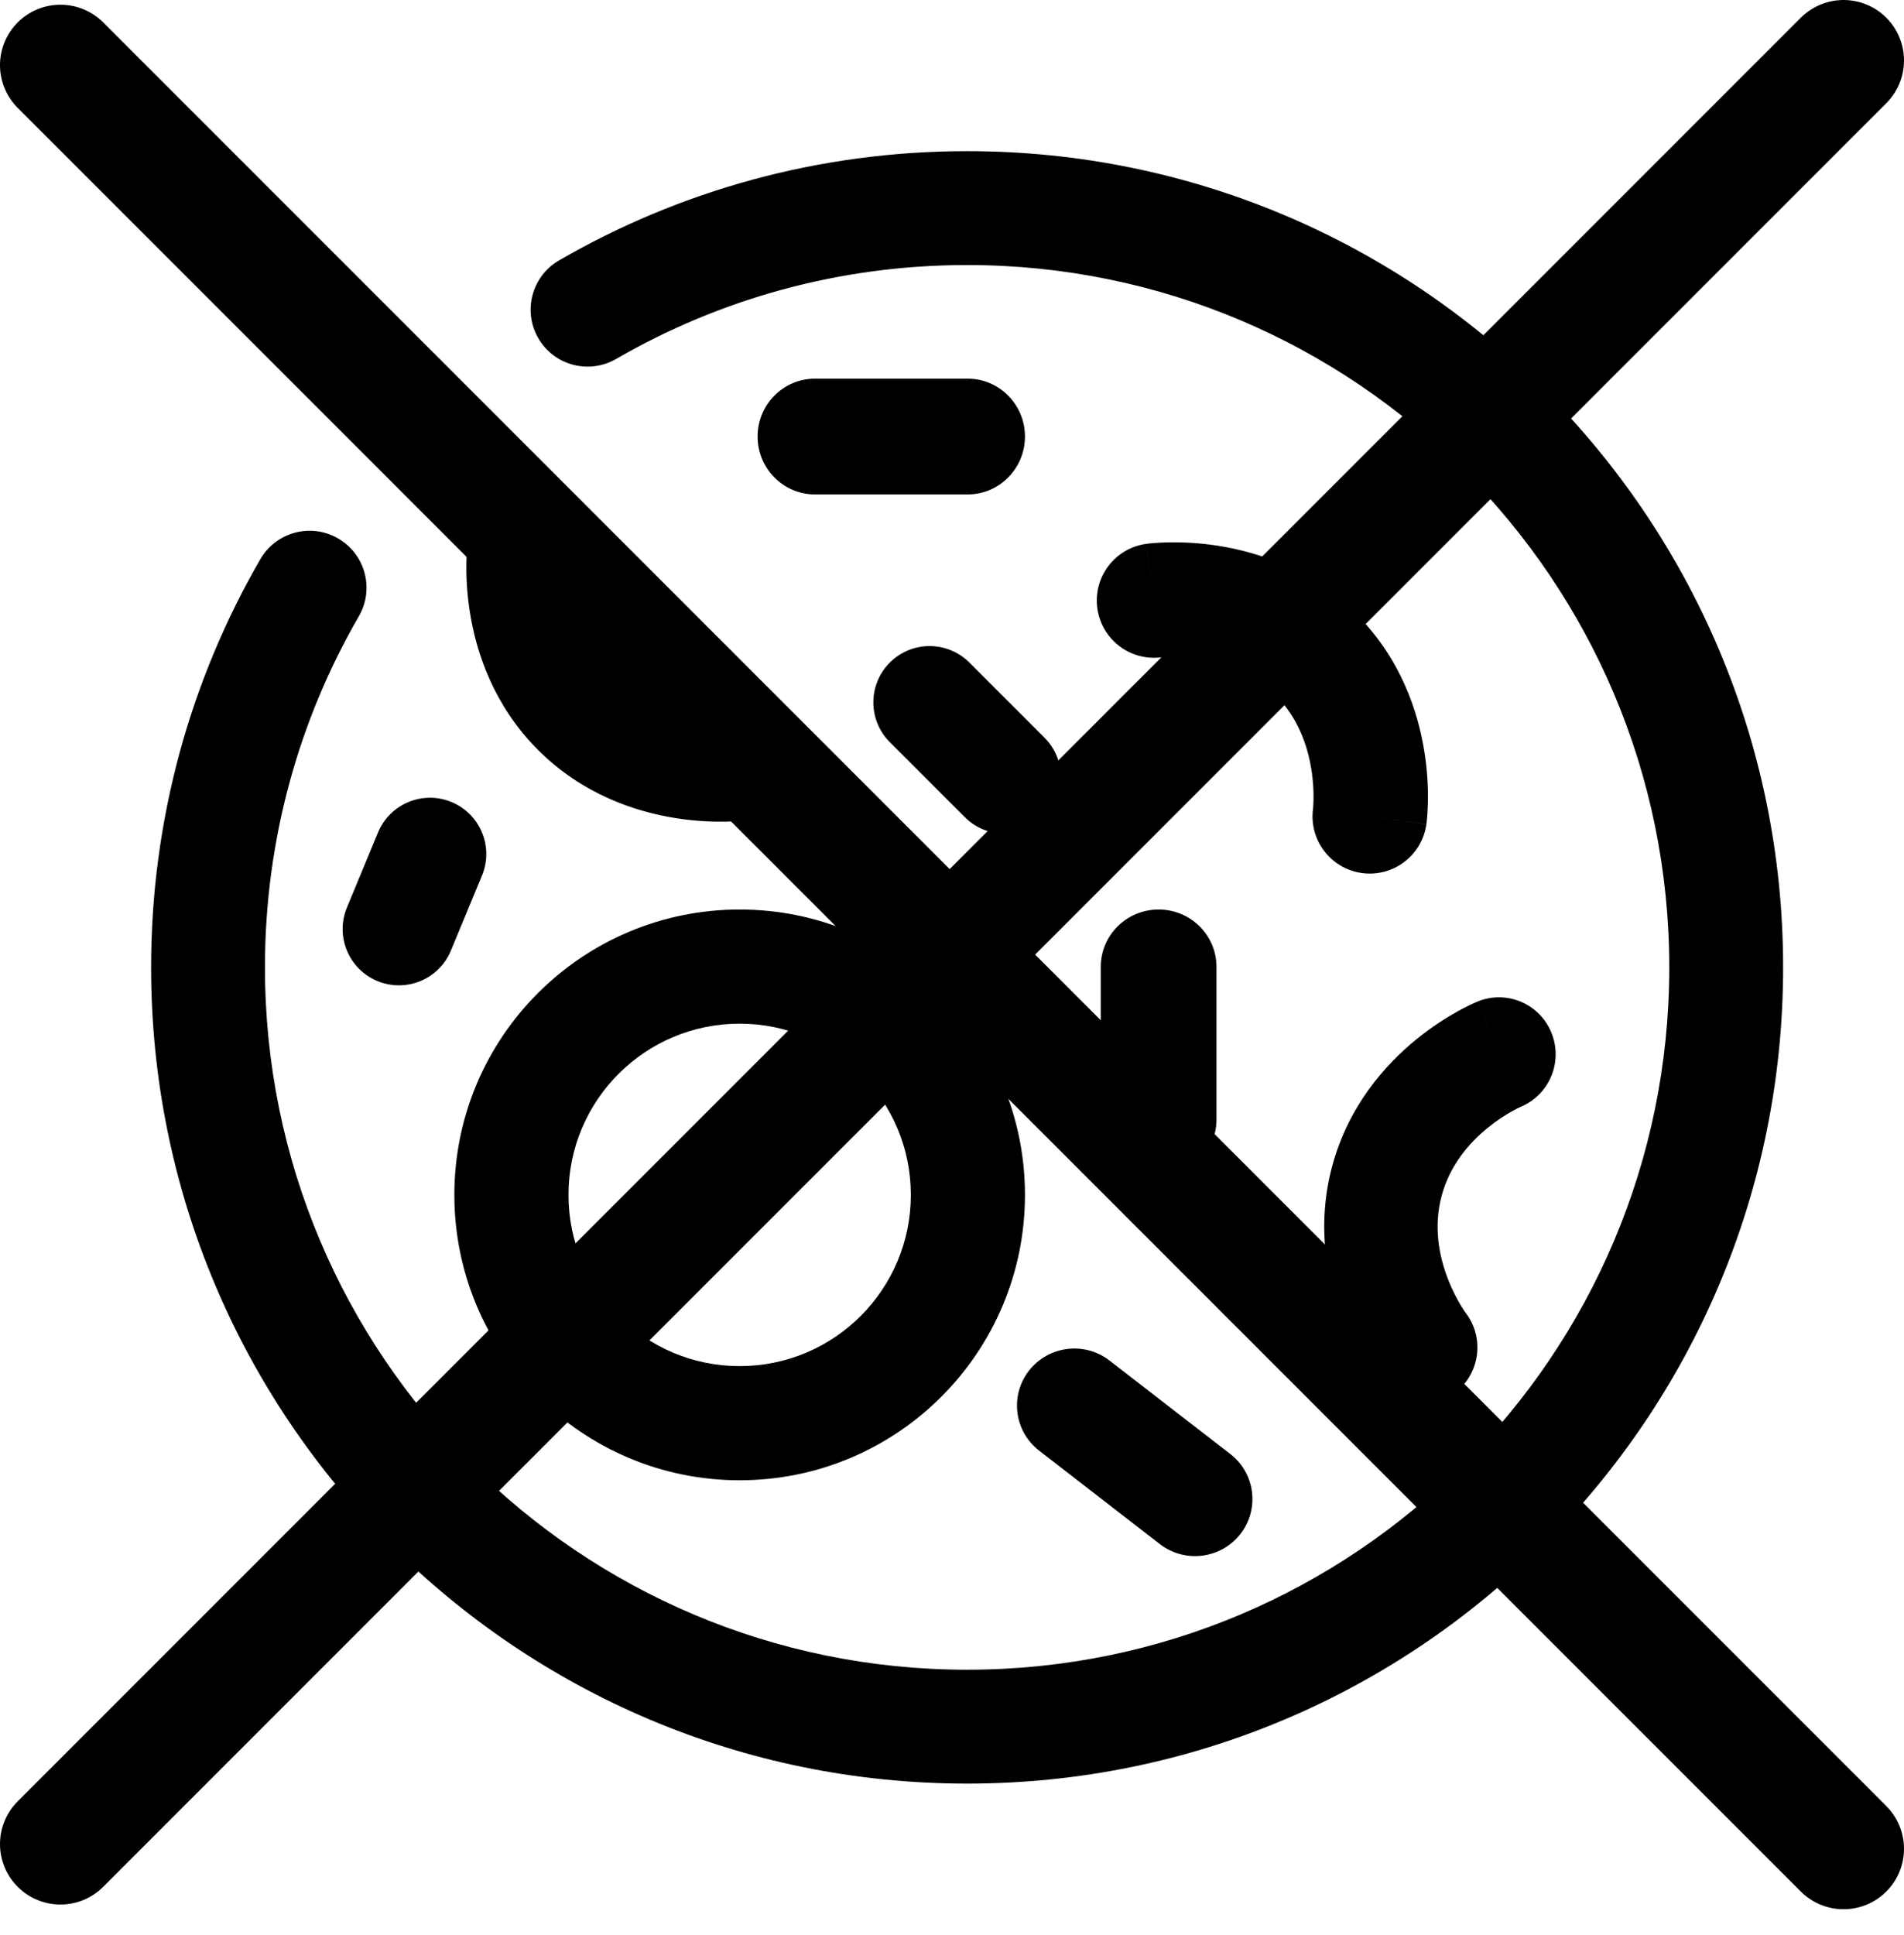
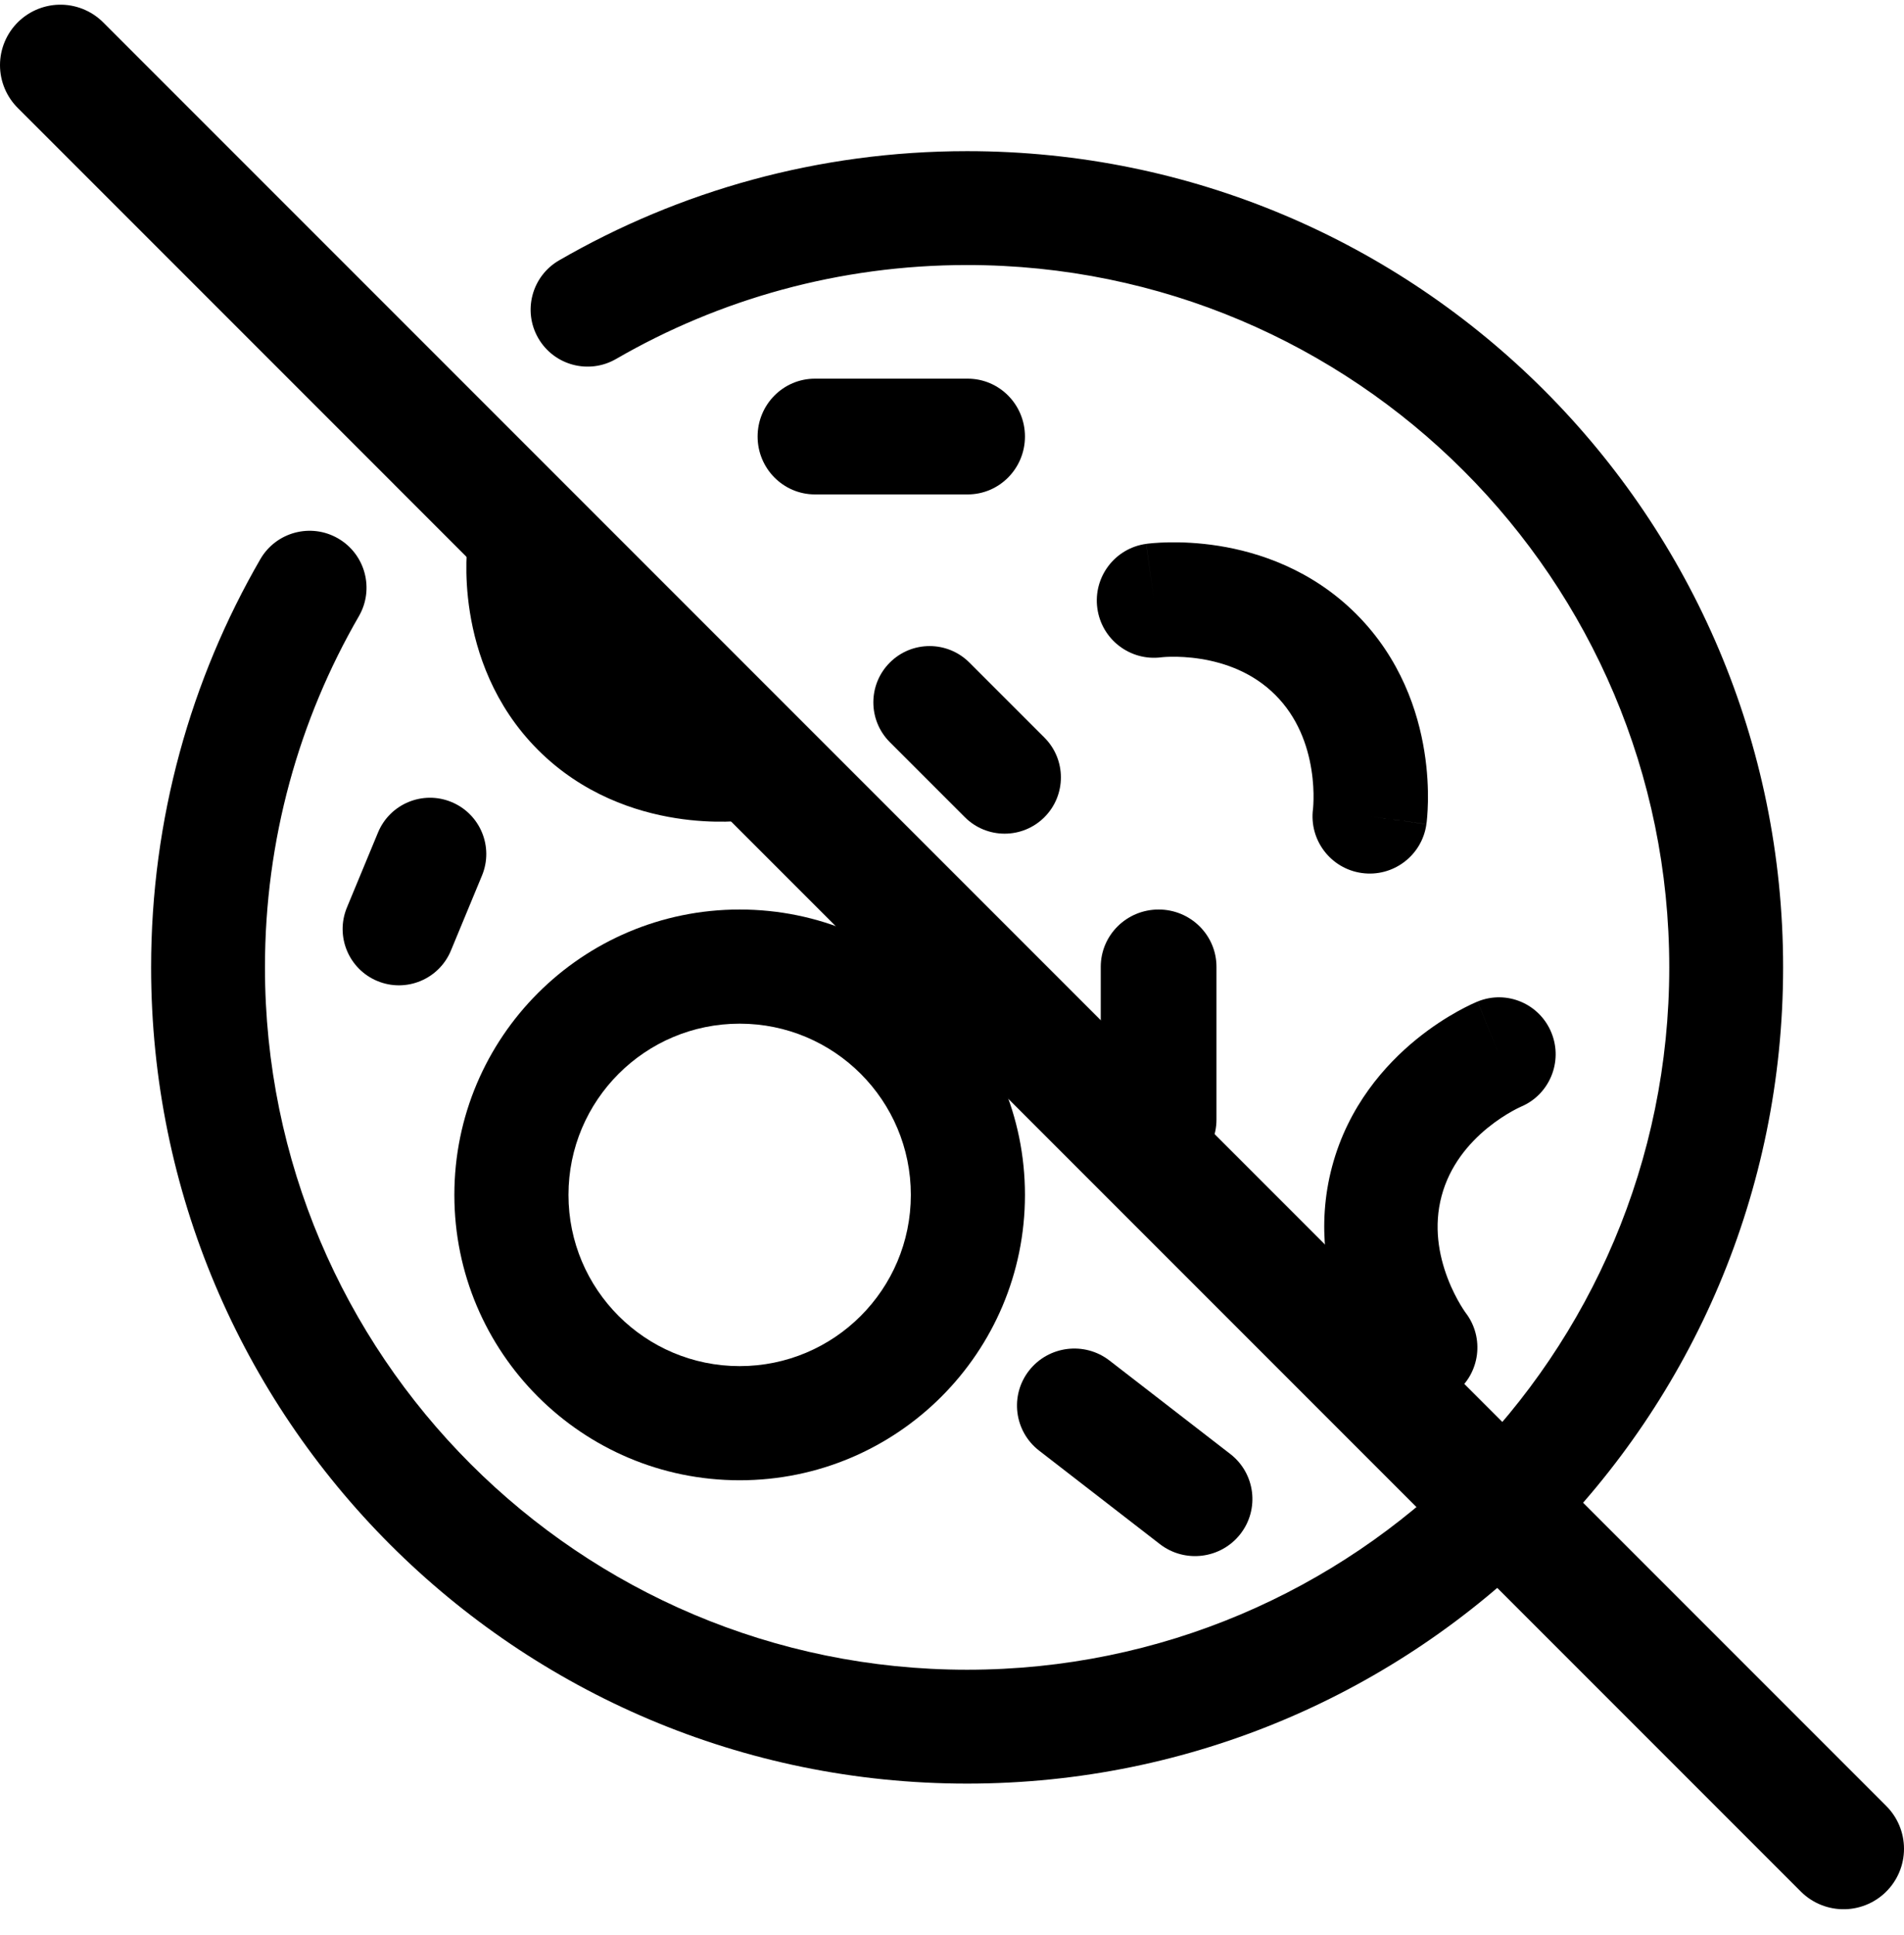
<svg xmlns="http://www.w3.org/2000/svg" width="63" height="64" viewBox="0 0 63 64" fill="none">
  <path fill-rule="evenodd" clip-rule="evenodd" d="M24.474 33.862C21.346 33.862 18.81 36.397 18.81 39.526C18.81 42.654 21.346 45.19 24.474 45.19C27.603 45.19 30.138 42.654 30.138 39.526C30.138 36.397 27.603 33.862 24.474 33.862ZM15.034 39.526C15.034 34.312 19.261 30.086 24.474 30.086C29.688 30.086 33.914 34.312 33.914 39.526C33.914 44.739 29.688 48.966 24.474 48.966C19.261 48.966 15.034 44.739 15.034 39.526Z" fill="black" />
  <path fill-rule="evenodd" clip-rule="evenodd" d="M14.94 26.531C15.89 26.924 16.342 28.013 15.948 28.963L14.92 31.444C14.527 32.394 13.438 32.845 12.488 32.452C11.537 32.059 11.086 30.97 11.479 30.02L12.508 27.538C12.901 26.589 13.99 26.137 14.94 26.531Z" fill="black" />
-   <path fill-rule="evenodd" clip-rule="evenodd" d="M38.428 21.743C37.398 21.877 36.451 21.155 36.309 20.124C36.166 19.089 36.889 18.133 37.925 17.991L38.182 19.855C37.925 17.991 37.926 17.991 37.926 17.99L37.928 17.99L37.931 17.99L37.939 17.989C37.944 17.988 37.951 17.987 37.958 17.986C37.972 17.985 37.989 17.983 38.009 17.98C38.05 17.976 38.102 17.97 38.166 17.965C38.293 17.955 38.465 17.944 38.674 17.94C39.09 17.933 39.665 17.952 40.327 18.057C41.639 18.266 43.397 18.833 44.876 20.312L44.876 20.312C46.354 21.79 46.922 23.549 47.13 24.861C47.236 25.522 47.255 26.097 47.248 26.513C47.244 26.723 47.233 26.895 47.223 27.022C47.217 27.086 47.212 27.138 47.208 27.178C47.205 27.199 47.203 27.216 47.201 27.23C47.2 27.237 47.2 27.243 47.199 27.249L47.198 27.256L47.198 27.26L47.197 27.261C47.197 27.262 47.197 27.263 45.322 27.004L47.197 27.263C47.054 28.298 46.099 29.022 45.063 28.879C44.032 28.737 43.311 27.79 43.445 26.759C43.445 26.759 43.445 26.759 43.445 26.758C43.446 26.752 43.448 26.735 43.45 26.708C43.454 26.655 43.46 26.565 43.462 26.445C43.467 26.204 43.456 25.856 43.392 25.456C43.263 24.646 42.938 23.727 42.199 22.989C41.461 22.25 40.542 21.925 39.731 21.796C39.331 21.732 38.984 21.721 38.742 21.725C38.623 21.727 38.533 21.733 38.48 21.738C38.453 21.74 38.436 21.742 38.429 21.743C38.429 21.743 38.429 21.743 38.428 21.743Z" fill="black" />
+   <path fill-rule="evenodd" clip-rule="evenodd" d="M38.428 21.743C37.398 21.877 36.451 21.155 36.309 20.124C36.166 19.089 36.889 18.133 37.925 17.991L38.182 19.855C37.925 17.991 37.926 17.991 37.926 17.99L37.928 17.99L37.931 17.99L37.939 17.989C37.944 17.988 37.951 17.987 37.958 17.986C37.972 17.985 37.989 17.983 38.009 17.98C38.05 17.976 38.102 17.97 38.166 17.965C38.293 17.955 38.465 17.944 38.674 17.94C39.09 17.933 39.665 17.952 40.327 18.057C41.639 18.266 43.397 18.833 44.876 20.312C46.354 21.79 46.922 23.549 47.13 24.861C47.236 25.522 47.255 26.097 47.248 26.513C47.244 26.723 47.233 26.895 47.223 27.022C47.217 27.086 47.212 27.138 47.208 27.178C47.205 27.199 47.203 27.216 47.201 27.23C47.2 27.237 47.2 27.243 47.199 27.249L47.198 27.256L47.198 27.26L47.197 27.261C47.197 27.262 47.197 27.263 45.322 27.004L47.197 27.263C47.054 28.298 46.099 29.022 45.063 28.879C44.032 28.737 43.311 27.79 43.445 26.759C43.445 26.759 43.445 26.759 43.445 26.758C43.446 26.752 43.448 26.735 43.45 26.708C43.454 26.655 43.46 26.565 43.462 26.445C43.467 26.204 43.456 25.856 43.392 25.456C43.263 24.646 42.938 23.727 42.199 22.989C41.461 22.25 40.542 21.925 39.731 21.796C39.331 21.732 38.984 21.721 38.742 21.725C38.623 21.727 38.533 21.733 38.48 21.738C38.453 21.74 38.436 21.742 38.429 21.743C38.429 21.743 38.429 21.743 38.428 21.743Z" fill="black" />
  <path fill-rule="evenodd" clip-rule="evenodd" d="M19.234 18.36C19.369 17.33 18.647 16.383 17.616 16.241C16.58 16.098 15.625 16.821 15.482 17.857L17.357 18.116C15.482 17.857 15.482 17.858 15.482 17.858L15.482 17.86L15.481 17.863L15.48 17.871C15.479 17.877 15.479 17.883 15.478 17.89C15.476 17.904 15.474 17.921 15.472 17.941C15.467 17.982 15.462 18.034 15.457 18.098C15.446 18.225 15.435 18.397 15.432 18.606C15.424 19.023 15.443 19.597 15.549 20.259C15.758 21.571 16.325 23.329 17.803 24.808C19.282 26.286 21.04 26.854 22.352 27.062C23.014 27.168 23.589 27.187 24.005 27.18C24.214 27.176 24.386 27.165 24.513 27.155C24.577 27.149 24.63 27.144 24.67 27.14C24.69 27.137 24.707 27.135 24.721 27.133C24.728 27.133 24.735 27.132 24.74 27.131L24.748 27.13L24.751 27.13L24.753 27.129C24.753 27.129 24.754 27.129 24.495 25.254L24.754 27.129C25.79 26.986 26.513 26.031 26.371 24.995C26.229 23.965 25.281 23.243 24.251 23.377C24.25 23.377 24.25 23.377 24.25 23.377C24.243 23.378 24.226 23.38 24.199 23.382C24.146 23.386 24.056 23.392 23.937 23.394C23.695 23.399 23.348 23.387 22.948 23.324C22.137 23.195 21.219 22.87 20.48 22.131C19.741 21.392 19.416 20.474 19.287 19.663C19.224 19.264 19.212 18.916 19.217 18.674C19.219 18.555 19.225 18.465 19.229 18.412C19.231 18.385 19.233 18.368 19.234 18.361C19.234 18.361 19.234 18.361 19.234 18.36Z" fill="black" />
  <path fill-rule="evenodd" clip-rule="evenodd" d="M50.318 36.612C51.269 36.216 51.724 35.123 51.335 34.164C50.945 33.2 49.85 32.737 48.891 33.13L49.598 34.874C48.891 33.13 48.89 33.13 48.89 33.13L48.888 33.131L48.885 33.132L48.878 33.135C48.873 33.137 48.867 33.139 48.861 33.142C48.848 33.148 48.832 33.154 48.814 33.163C48.777 33.179 48.729 33.2 48.672 33.227C48.558 33.282 48.405 33.358 48.223 33.459C47.862 33.66 47.379 33.962 46.863 34.382C45.841 35.215 44.613 36.578 44.077 38.587L44.077 38.587C43.541 40.596 43.925 42.393 44.396 43.627C44.633 44.249 44.901 44.754 45.114 45.109C45.221 45.287 45.315 45.431 45.387 45.535C45.423 45.587 45.454 45.63 45.478 45.662C45.49 45.678 45.5 45.692 45.509 45.703C45.513 45.709 45.517 45.714 45.52 45.718L45.525 45.724L45.527 45.727L45.528 45.728C45.528 45.729 45.529 45.73 47.009 44.574L45.529 45.73C46.164 46.551 47.342 46.699 48.16 46.061C48.974 45.426 49.124 44.251 48.499 43.43C48.498 43.429 48.498 43.429 48.498 43.429C48.494 43.423 48.484 43.41 48.469 43.388C48.439 43.344 48.389 43.27 48.328 43.168C48.205 42.962 48.042 42.657 47.899 42.281C47.608 41.518 47.432 40.565 47.7 39.562M50.318 36.612C50.318 36.612 50.317 36.613 50.317 36.613C50.311 36.615 50.295 36.623 50.272 36.634C50.224 36.656 50.144 36.696 50.04 36.754C49.831 36.87 49.538 37.053 49.226 37.306C48.595 37.821 47.968 38.558 47.7 39.562" fill="black" />
  <path fill-rule="evenodd" clip-rule="evenodd" d="M34.05 45.337C34.694 44.515 35.886 44.366 36.713 45.007L40.708 48.097C41.535 48.737 41.684 49.923 41.04 50.746C40.397 51.568 39.204 51.717 38.377 51.077L34.383 47.986C33.556 47.346 33.407 46.16 34.05 45.337Z" fill="black" />
  <path fill-rule="evenodd" clip-rule="evenodd" d="M38.337 30.086C39.394 30.086 40.251 30.934 40.251 31.981V37.036C40.251 38.083 39.394 38.932 38.337 38.932C37.279 38.932 36.422 38.083 36.422 37.036V31.981C36.422 30.934 37.279 30.086 38.337 30.086Z" fill="black" />
  <path fill-rule="evenodd" clip-rule="evenodd" d="M25.068 14.44C25.068 13.383 25.917 12.526 26.964 12.526H32.019C33.066 12.526 33.914 13.383 33.914 14.44C33.914 15.497 33.066 16.355 32.019 16.355H26.964C25.917 16.355 25.068 15.497 25.068 14.44Z" fill="black" />
  <path fill-rule="evenodd" clip-rule="evenodd" d="M29.443 21.917C30.17 21.19 31.348 21.19 32.075 21.917L34.558 24.399C35.285 25.126 35.285 26.305 34.558 27.032C33.831 27.759 32.652 27.759 31.925 27.032L29.443 24.55C28.716 23.823 28.716 22.644 29.443 21.917Z" fill="black" />
  <path fill-rule="evenodd" clip-rule="evenodd" d="M32 8.767C27.765 8.767 23.8 9.899 20.385 11.874C19.485 12.395 18.332 12.088 17.811 11.187C17.29 10.287 17.598 9.134 18.499 8.613C22.472 6.315 27.085 5 32 5C46.912 5 59 17.088 59 32C59 46.912 46.912 59 32 59C17.088 59 5 46.912 5 32C5 27.085 6.315 22.472 8.613 18.499C9.134 17.598 10.287 17.29 11.187 17.811C12.088 18.332 12.395 19.485 11.874 20.385C9.899 23.8 8.767 27.765 8.767 32C8.767 44.831 19.169 55.233 32 55.233C44.831 55.233 55.233 44.831 55.233 32C55.233 19.169 44.831 8.767 32 8.767Z" fill="black" />
  <path d="M2 2.155L61 61.156" stroke="black" stroke-width="4" stroke-linecap="round" />
-   <path d="M2 61L61 2" stroke="black" stroke-width="4" stroke-linecap="round" />
</svg>